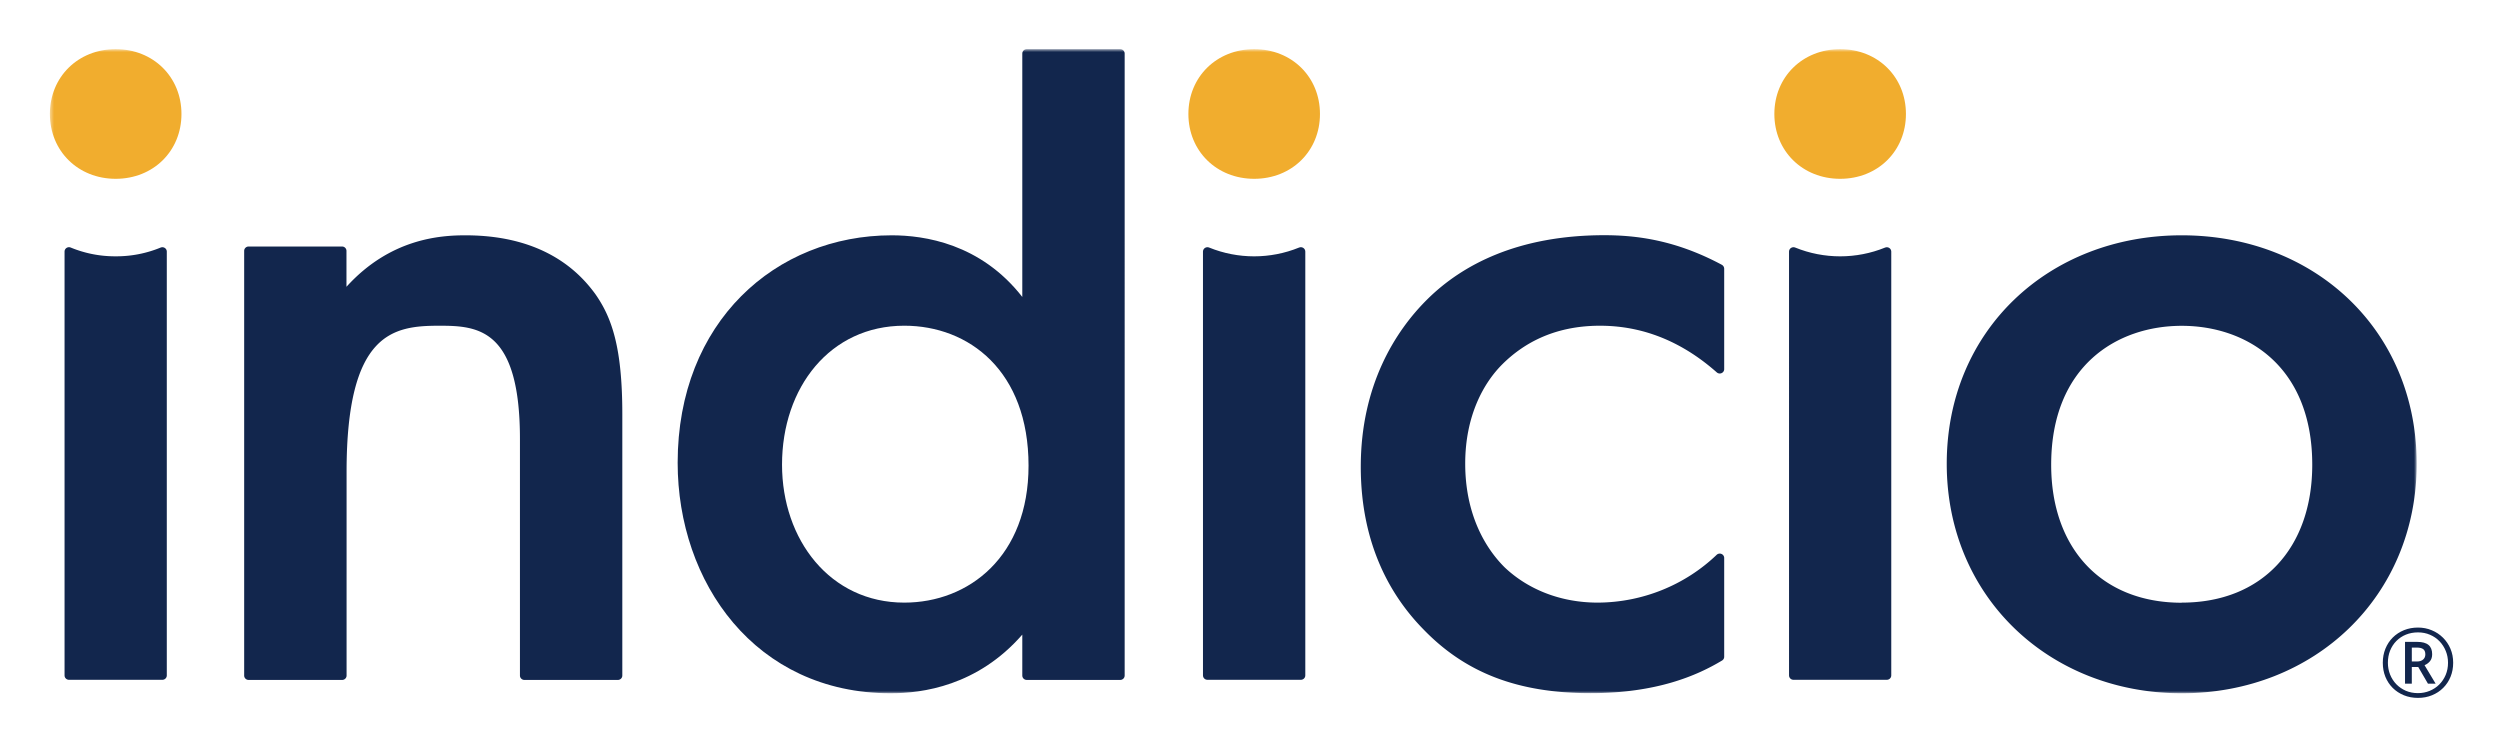
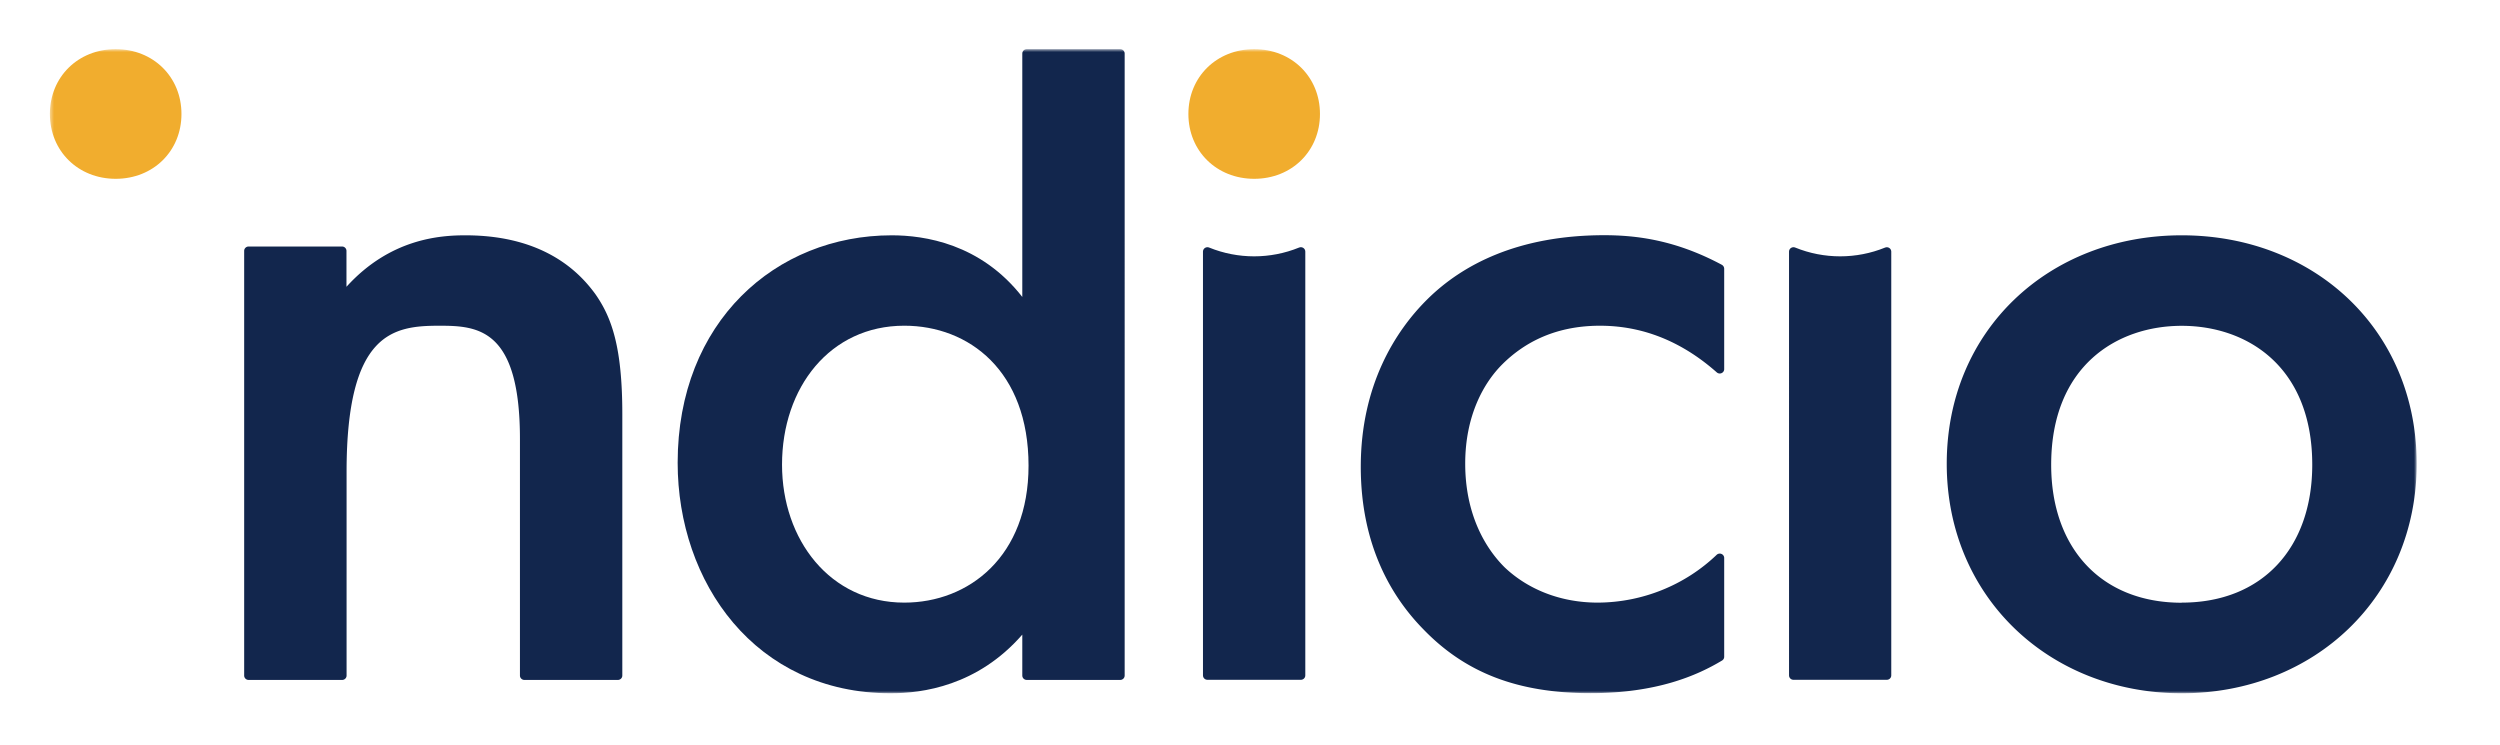
<svg xmlns="http://www.w3.org/2000/svg" role="img" viewBox="-12.04 -11.54 626.08 186.58">
  <title>Indicio (member) logo</title>
  <mask id="a" style="mask-type:luminance" width="594" height="163" x="0" y="0" maskUnits="userSpaceOnUse">
    <path fill="#fff" d="M593.176.767H.453V162.052H593.176V.767z" />
  </mask>
  <g mask="url(#a)">
    <path fill="#12264D" d="M104.539 47.39c-6.273 0-18.83.773-29.812 12.89v-8.99c0-.291-.117-.57-.326-.776-.209-.206-.492-.321-.787-.321H50.22c-.295 0-.578.116-.787.321-.209.206-.326.485-.326.776V157.642c0 .291.117.57.326.775.209.206.492.322.787.322h23.422c.295 0 .578-.116.787-.322.209-.205.326-.484.326-.775V106.63c0-35.05 11.767-36.597 23.272-36.597 9.679 0 20.144.773 20.144 28.353v59.256c0 .291.117.57.326.775.208.206.492.322.787.322h23.411c.295 0 .578-.116.787-.322.209-.205.326-.484.326-.775V92.21c0-16.752-2.616-24.228-6.802-30.168-3.412-4.63-12.045-14.651-32.467-14.651zM345.485 63.341c-8.11 7.992-16.743 21.65-16.743 42.011 0 19.845 7.842 32.735 15.691 40.721 10.464 10.828 23.539 15.979 41.845 15.979 16.543 0 26.645-4.388 32.963-8.19.158-.1.288-.238.378-.401.089-.163.136-.346.134-.531v-24.777c-.008-.212-.079-.417-.204-.591-.124-.173-.297-.308-.498-.386-.2-.078-.419-.098-.631-.056-.211.042-.406.144-.559.293-7.978 7.623-18.639 11.91-29.751 11.963-9.418 0-17.522-3.351-23.278-8.776-4.965-4.898-9.935-13.4-9.935-26.033 0-12.111 4.703-20.36 9.412-24.995 4.709-4.635 12.296-9.539 24.324-9.539 7.431 0 18.145 1.849 29.261 11.683.157.14.352.233.561.268.209.035.423.01.618-.071.196-.081.363-.216.484-.388.12-.172.188-.374.196-.583V55.761c-.003-.203-.059-.402-.165-.576a1.165 1.165 0 0 0-.436-.417c-11.505-6.16-21.246-7.405-29.5-7.405-21.68.027-35.54 7.476-44.167 15.978zm188.852-15.951c-33.219 0-58.851 23.712-58.851 57.216 0 33.251 25.604 57.473 58.851 57.473 33.246 0 58.839-24.222 58.839-57.473 0-33.531-25.626-57.216-58.839-57.216zm0 92.014c-20.144 0-32.696-13.664-32.696-34.557 0-24.738 16.476-34.792 32.696-34.792 16.219 0 32.684 10.054 32.684 34.792 0 20.866-12.552 34.529-32.684 34.529v.028z" />
    <path fill="#F1AD2E" d="M16.934.767C7.511.767.453 7.727.453 17.003c0 9.275 7.058 16.236 16.481 16.236 9.424 0 16.47-6.955 16.47-16.236 0-9.281-7.058-16.236-16.47-16.236z" />
-     <path fill="#12264D" d="M29.731 51.427V157.609c0 .291-.117.57-.326.775-.209.206-.492.322-.787.322H5.24c-.295 0-.578-.116-.787-.322-.209-.205-.326-.484-.326-.775V51.427a1.085 1.085 0 0 1 .146-.508c.09-.155.217-.286.37-.382a1.125 1.125 0 0 1 .508-.167 1.128 1.128 0 0 1 .529.086c3.564 1.469 7.392 2.215 11.255 2.194 3.865.022 7.694-.725 11.26-2.194.166-.067.345-.094.524-.078.178.016.35.074.501.169s.276.225.365.378c.089.153.139.325.146.502z" />
    <path fill="#F1AD2E" d="M302.053.767c-9.424 0-16.482 6.961-16.482 16.236 0 9.275 7.058 16.236 16.482 16.236 9.423 0 16.47-6.955 16.47-16.236 0-9.281-7.058-16.236-16.47-16.236z" />
    <path fill="#12264D" d="M314.849 51.427V157.609c0 .291-.117.57-.326.776-.209.205-.492.321-.787.321h-23.4c-.295 0-.579-.116-.787-.321-.209-.206-.326-.485-.326-.776V51.427c.006-.178.056-.353.146-.508.09-.155.217-.286.37-.382.153-.096.327-.153.508-.167.181-.014.362.015.529.086 7.209 2.933 15.305 2.933 22.514 0 .167-.072.349-.102.531-.089.181.014.356.071.51.167.154.096.282.227.372.383.09.156.14.331.146.51z" />
-     <path fill="#F1AD2E" d="M448.797.767c-9.423 0-16.481 6.961-16.481 16.236 0 9.275 7.058 16.236 16.481 16.236 9.424 0 16.47-6.955 16.47-16.236 0-9.281-7.058-16.236-16.47-16.236z" />
    <path fill="#12264D" d="M461.593 51.427V157.609c0 .291-.117.57-.326.775-.208.206-.492.322-.787.322h-23.378c-.295 0-.578-.116-.787-.322-.208-.205-.326-.484-.326-.775V51.427c.006-.178.057-.353.146-.508.09-.155.217-.286.371-.382.153-.096.327-.153.508-.167.18-.014.362.015.528.086 7.21 2.933 15.305 2.933 22.515 0 .166-.067.345-.094.524-.078.178.016.35.074.501.169.151.095.276.225.365.378.089.153.139.325.146.502zM243.975 1.864V62.825c-10.464-13.4-24.585-15.435-32.695-15.435-29.033 0-53.613 21.65-53.613 56.958 0 29.9 19.354 57.731 53.357 57.731 7.843 0 21.708-1.799 32.951-14.689v10.252c0 .291.118.57.326.775.209.206.492.322.788.322H268.5c.295 0 .578-.116.787-.322.209-.205.326-.484.326-.775V1.864c0-.291-.117-.57-.326-.776-.209-.206-.492-.321-.787-.321h-23.417c-.294.001-.576.118-.783.323-.208.206-.325.484-.325.774zM214.419 139.376c-18.568 0-30.613-15.726-30.613-34.556 0-19.33 12.028-34.792 30.613-34.792 16.214 0 31.121 11.338 31.121 35.05 0 22.697-14.907 34.298-31.121 34.298z" />
  </g>
-   <path fill="#12264D" d="M590.254 159.672v-10.465h3.058c1.274 0 2.215.258 2.825.773.609.508.914 1.278.914 2.309 0 .758-.196 1.359-.586 1.805-.383.437-.824.754-1.324.949l2.777 4.629h-1.922l-2.426-4.172h-1.617v4.172h-1.699zm1.699-5.555h1.301c.648 0 1.156-.16 1.523-.48.375-.321.563-.754.563-1.301 0-.602-.172-1.035-.516-1.301-.344-.265-.875-.398-1.594-.398h-1.277v3.48zm1.547 9.117c-1.273 0-2.449-.218-3.527-.656-1.071-.437-2.004-1.051-2.801-1.84-.789-.789-1.402-1.718-1.84-2.789-.43-1.078-.644-2.25-.644-3.515 0-1.274.218-2.446.656-3.516.437-1.078 1.051-2.012 1.84-2.801.796-.789 1.73-1.402 2.8-1.84 1.078-.437 2.25-.656 3.516-.656 1.227 0 2.371.223 3.434.668 1.07.438 2.007 1.055 2.812 1.852.805.789 1.434 1.718 1.887 2.789.453 1.07.679 2.238.679 3.504 0 1.265-.218 2.437-.656 3.515-.437 1.071-1.054 2-1.851 2.789-.789.789-1.723 1.403-2.801 1.84-1.07.438-2.238.656-3.504.656zm0-1.195c1.039 0 2.012-.187 2.918-.562.914-.375 1.715-.903 2.402-1.582.688-.688 1.227-1.493 1.618-2.415.39-.929.585-1.945.585-3.046 0-1.047-.187-2.028-.562-2.942-.367-.914-.887-1.722-1.559-2.426-.672-.703-1.468-1.25-2.39-1.64-.914-.399-1.918-.598-3.012-.598s-2.102.188-3.023.563c-.915.375-1.711.906-2.391 1.593-.672.68-1.195 1.485-1.57 2.414-.368.922-.551 1.934-.551 3.036 0 1.046.183 2.031.551 2.953.367.914.886 1.722 1.558 2.425.68.696 1.477 1.243 2.391 1.641.922.391 1.933.586 3.035.586z" />
</svg>